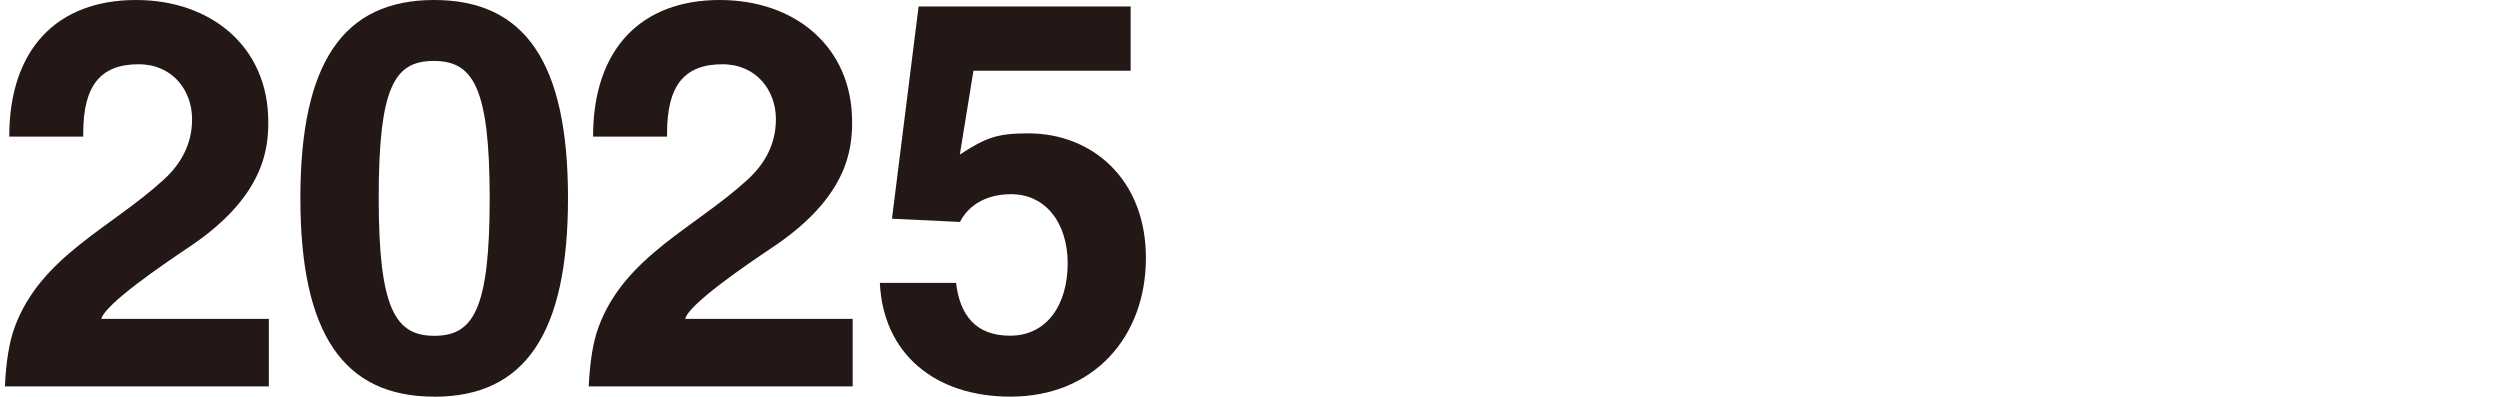
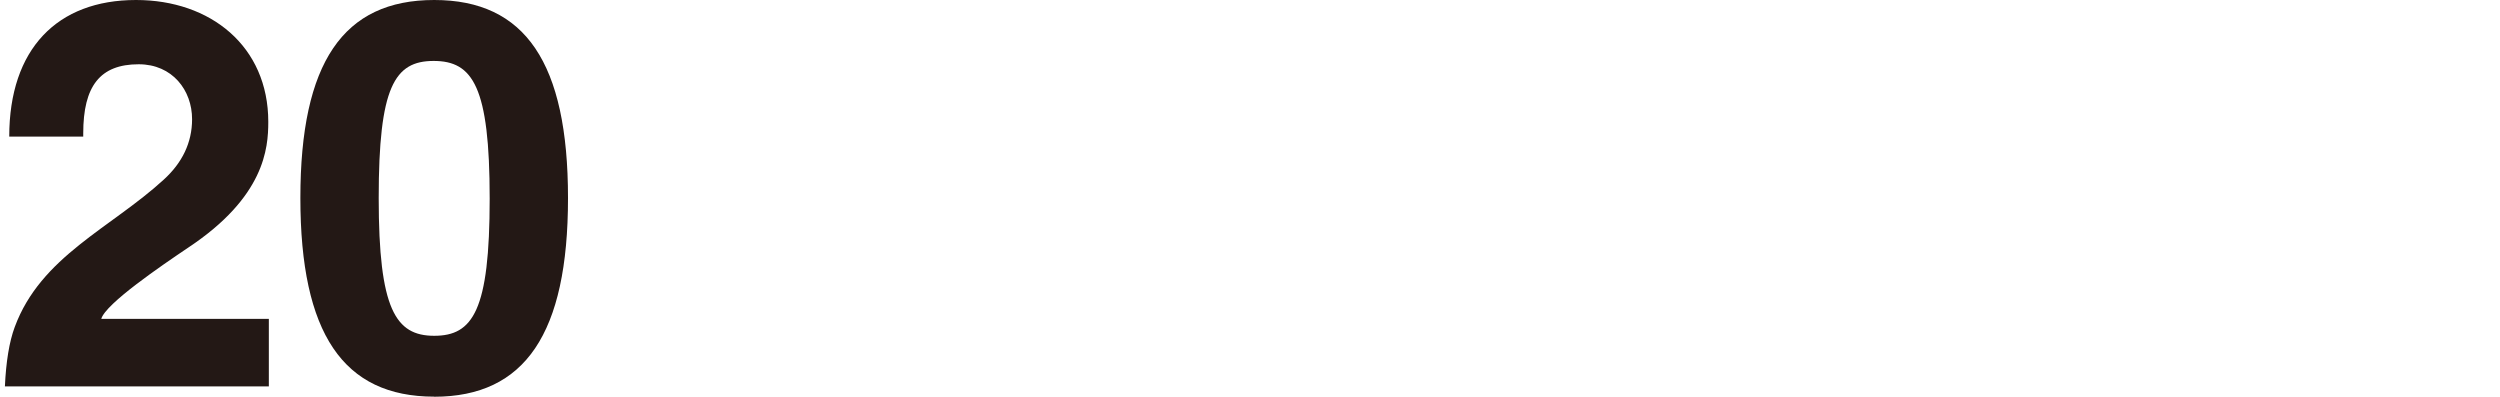
<svg xmlns="http://www.w3.org/2000/svg" id="_レイヤー_2" viewBox="0 0 270.33 42.89">
  <defs>
    <style>.cls-1{fill:none;}.cls-2{fill:#231815;}</style>
  </defs>
  <g id="design">
    <path class="cls-2" d="M20.36,26.77c-2.88,1.94-8.94,6.06-9.41,7.71h18.12v7.3H.53c.12-2.65.47-4.82,1.06-6.41,2.82-7.65,10.41-10.71,16.12-15.95,2-1.82,3.06-4,3.06-6.53,0-3.12-2.12-5.94-5.77-5.94-4.18,0-6,2.35-6,7.47v.35H1C1,5.3,6.18,0,14.71,0c8.06,0,14.3,5,14.3,13.18,0,2.88-.41,8.12-8.65,13.59Z" />
    <path class="cls-2" d="M46.95,42.89c-9.83,0-14.47-6.83-14.47-21.48S37.12,0,46.95,0s14.47,6.77,14.47,21.42-4.65,21.48-14.47,21.48ZM52.95,21.48c0-12.12-1.82-14.89-6.06-14.89s-5.94,2.82-5.94,14.83,1.82,14.89,6,14.89,6-2.71,6-14.83Z" />
-     <path class="cls-2" d="M83.49,26.77c-2.88,1.94-8.94,6.06-9.41,7.71h18.12v7.3h-28.54c.12-2.65.47-4.82,1.06-6.41,2.82-7.65,10.41-10.71,16.12-15.95,2-1.82,3.06-4,3.06-6.53,0-3.12-2.12-5.94-5.77-5.94-4.18,0-6,2.35-6,7.47v.35h-8c0-9.47,5.18-14.77,13.71-14.77,8.06,0,14.3,5,14.3,13.18,0,2.88-.41,8.12-8.65,13.59Z" />
-     <path class="cls-2" d="M122.26.71v6.94h-17l-1.47,9.06c2.82-1.82,4-2.29,7.41-2.29,6.88,0,12.71,4.94,12.71,13.47s-5.65,15-14.65,15c-8.24,0-13.77-4.71-14.12-12.3h8.24c.41,3.47,2.12,5.71,5.83,5.71,4,0,6.24-3.35,6.24-7.83,0-4.24-2.29-7.47-6.12-7.47-2.82,0-4.65,1.29-5.53,3l-7.35-.35,2.88-22.95h22.95Z" />
-     <rect class="cls-1" y="13.17" width="270.33" height="11.86" />
  </g>
</svg>